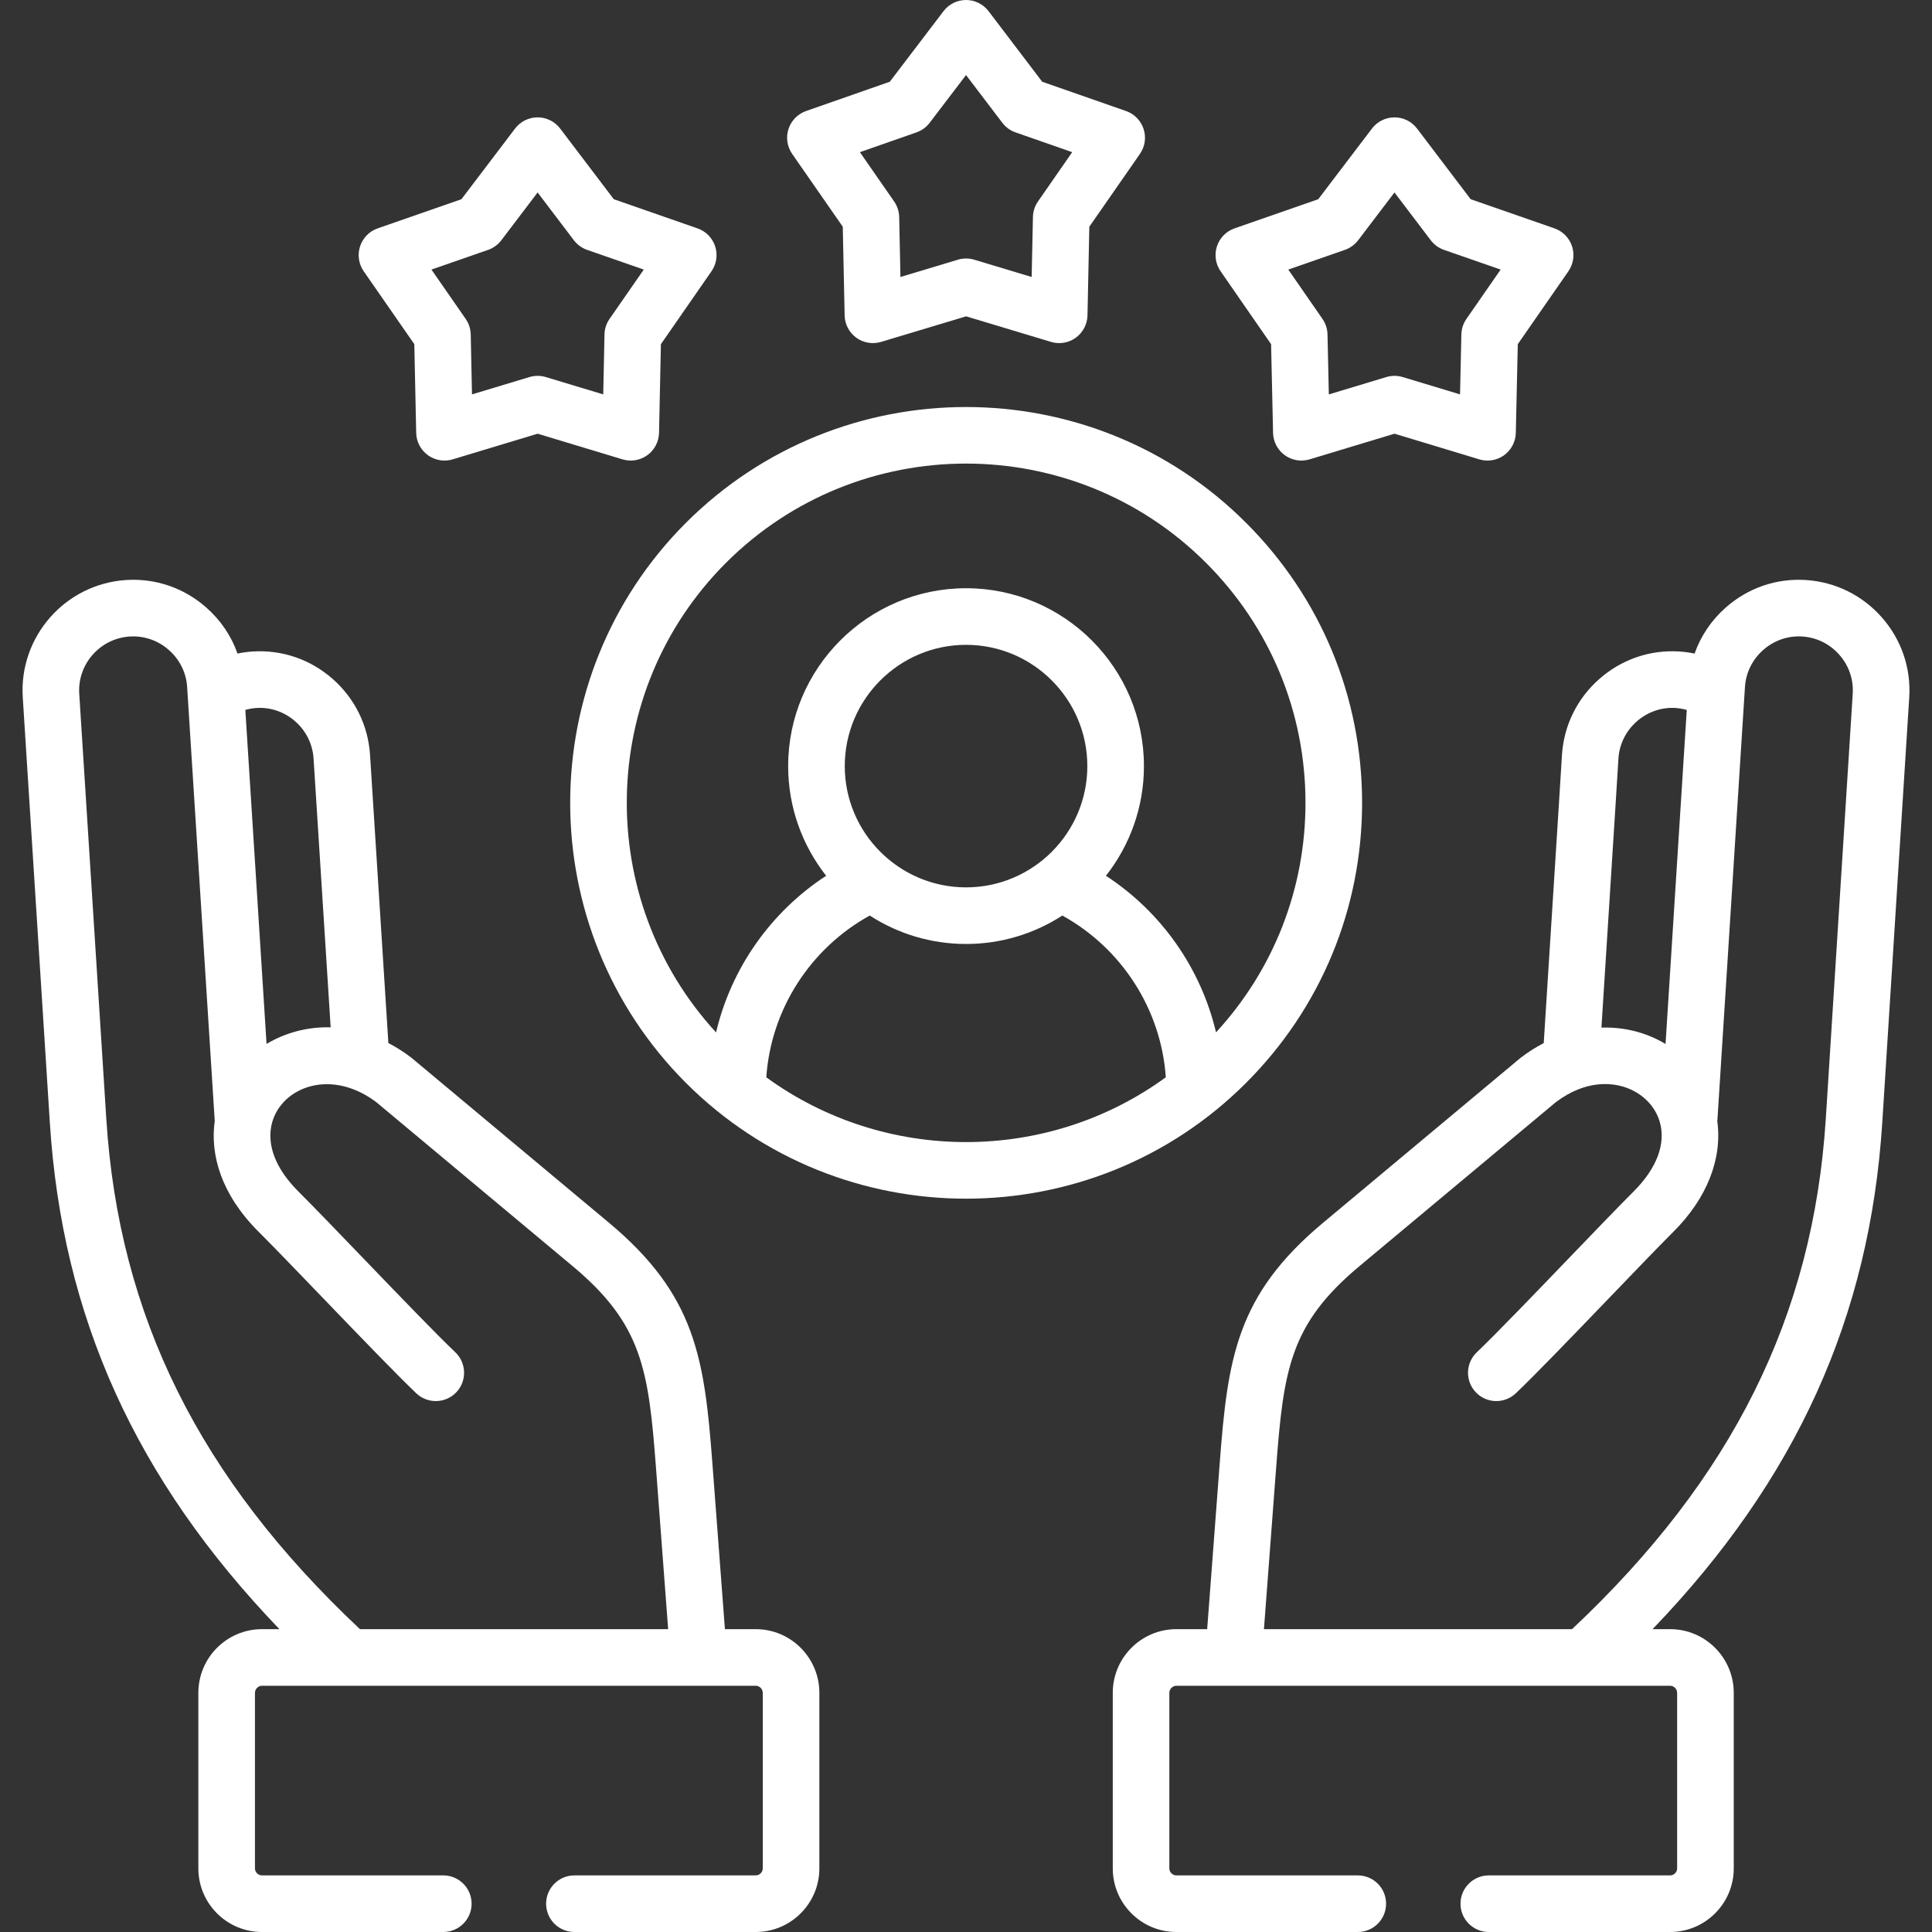
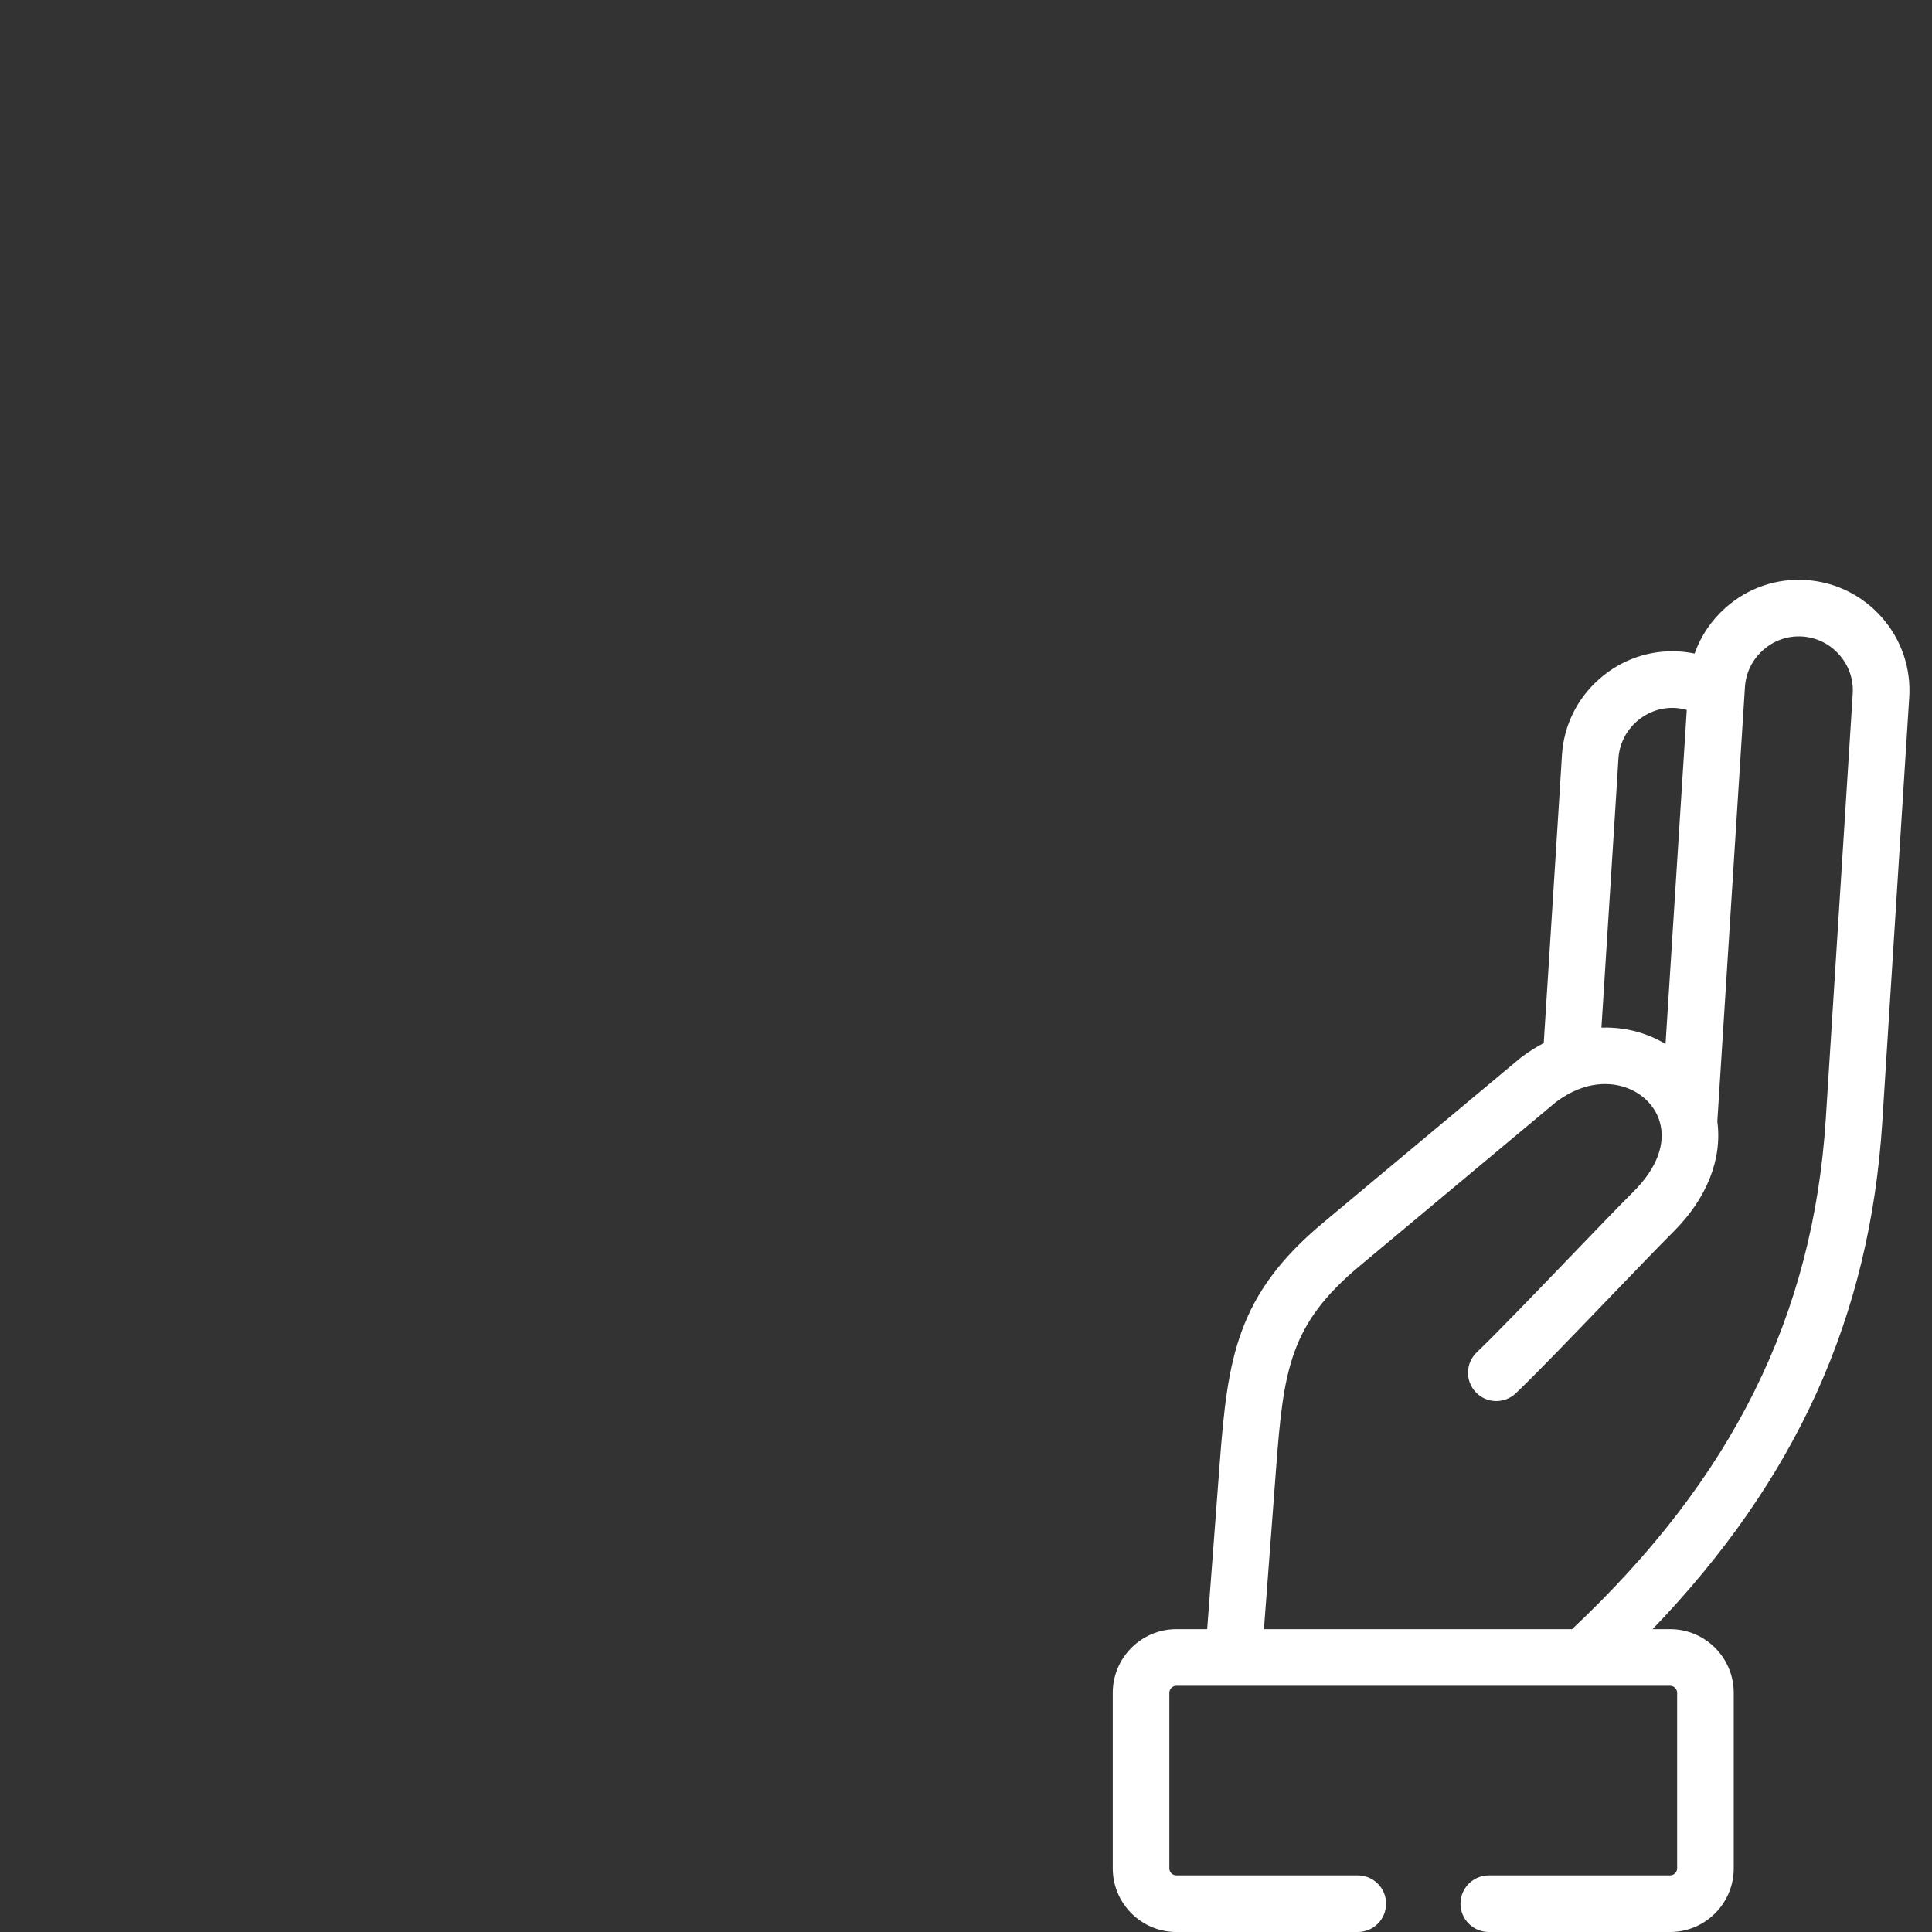
<svg xmlns="http://www.w3.org/2000/svg" width="60" height="60" viewBox="0 0 60 60" fill="none">
  <rect x="0" y="0" width="60" height="60" fill="#333333" stroke="none" />
-   <path d="M12.867 10.688L12.925 13.443C12.931 13.717 13.065 13.974 13.287 14.135C13.439 14.245 13.62 14.303 13.803 14.303C13.889 14.303 13.974 14.291 14.057 14.266L16.696 13.469L19.334 14.266C19.597 14.345 19.883 14.297 20.105 14.135C20.327 13.974 20.461 13.717 20.467 13.443L20.525 10.689L22.096 8.424C22.253 8.198 22.295 7.912 22.21 7.651C22.125 7.389 21.923 7.183 21.663 7.093L19.062 6.187L17.396 3.992C17.23 3.773 16.971 3.645 16.696 3.645C16.421 3.645 16.162 3.773 15.996 3.992L14.33 6.187L11.729 7.092C11.469 7.183 11.267 7.389 11.182 7.651C11.097 7.912 11.139 8.198 11.295 8.424L12.867 10.688ZM15.159 7.76C15.322 7.703 15.465 7.599 15.57 7.461L16.696 5.977L17.822 7.461C17.927 7.599 18.07 7.703 18.233 7.76L19.993 8.372L18.93 9.904C18.831 10.046 18.776 10.214 18.773 10.387L18.734 12.248L16.95 11.71C16.784 11.66 16.608 11.66 16.442 11.71L14.658 12.248L14.619 10.387C14.615 10.214 14.561 10.046 14.462 9.904L13.399 8.372L15.159 7.76Z" fill="white" />
-   <path d="M26.173 7.041L26.231 9.795C26.236 10.069 26.37 10.325 26.592 10.487C26.814 10.649 27.099 10.697 27.362 10.618L30.002 9.824L32.641 10.618C32.724 10.643 32.809 10.655 32.894 10.655C33.077 10.655 33.259 10.598 33.411 10.487C33.633 10.325 33.767 10.069 33.773 9.795L33.83 7.041L35.402 4.779C35.559 4.554 35.601 4.268 35.516 4.007C35.431 3.745 35.229 3.539 34.97 3.448L32.367 2.539L30.701 0.347C30.535 0.129 30.276 0 30.002 0C30.002 0 30.002 0 30.002 0C29.727 0 29.468 0.128 29.302 0.347L27.633 2.539L25.033 3.448C24.774 3.539 24.572 3.746 24.487 4.007C24.402 4.268 24.445 4.554 24.601 4.779L26.173 7.041ZM28.462 4.111C28.625 4.054 28.767 3.951 28.871 3.814L30.001 2.331L31.128 3.813C31.232 3.951 31.375 4.054 31.538 4.111L33.298 4.726L32.236 6.256C32.137 6.398 32.082 6.566 32.079 6.739L32.039 8.602L30.255 8.065C30.172 8.04 30.087 8.028 30.002 8.028C29.916 8.028 29.831 8.04 29.748 8.065L27.964 8.602L27.925 6.739C27.921 6.566 27.866 6.398 27.768 6.256L26.705 4.726L28.462 4.111Z" fill="white" />
-   <path d="M39.475 10.689L39.536 13.444C39.542 13.718 39.676 13.974 39.899 14.136C40.121 14.297 40.406 14.345 40.669 14.266L43.307 13.469L45.942 14.266C46.025 14.291 46.111 14.303 46.196 14.303C46.38 14.303 46.56 14.246 46.712 14.136C46.935 13.974 47.069 13.718 47.075 13.444L47.136 10.689L48.708 8.424C48.864 8.198 48.907 7.912 48.822 7.651C48.737 7.389 48.534 7.183 48.275 7.092L45.673 6.187L44.007 3.992C43.841 3.773 43.582 3.645 43.308 3.645C43.307 3.645 43.307 3.645 43.307 3.645C43.033 3.645 42.774 3.773 42.608 3.992L40.939 6.187L38.34 7.092C38.08 7.183 37.878 7.389 37.793 7.65C37.708 7.911 37.75 8.197 37.906 8.423L39.475 10.689ZM41.767 7.76C41.93 7.703 42.073 7.599 42.178 7.462L43.307 5.977L44.433 7.461C44.538 7.599 44.681 7.703 44.844 7.76L46.604 8.372L45.541 9.904C45.442 10.046 45.388 10.213 45.384 10.386L45.343 12.248L43.562 11.71C43.396 11.66 43.219 11.66 43.053 11.71L41.268 12.249L41.227 10.386C41.223 10.214 41.169 10.046 41.071 9.905L40.009 8.372L41.767 7.76Z" fill="white" />
-   <path d="M42.301 24.932C42.301 21.647 41.021 18.558 38.697 16.236C33.903 11.442 26.1 11.442 21.303 16.236C16.509 21.03 16.509 28.833 21.303 33.631C23.702 36.028 26.852 37.226 30.001 37.226C33.151 37.226 36.3 36.028 38.697 33.631C41.021 31.307 42.301 28.217 42.301 24.932ZM22.546 17.479C24.602 15.424 27.301 14.397 30.001 14.397C32.7 14.397 35.4 15.425 37.454 17.479C39.446 19.47 40.543 22.116 40.543 24.932C40.543 27.597 39.559 30.111 37.765 32.061C37.296 30.075 36.073 28.325 34.346 27.198C35.084 26.259 35.526 25.076 35.526 23.792C35.526 20.746 33.048 18.268 30.002 18.268C26.955 18.268 24.477 20.746 24.477 23.792C24.477 25.076 24.919 26.259 25.657 27.198C23.93 28.325 22.706 30.076 22.238 32.063C18.442 27.931 18.543 21.482 22.546 17.479ZM26.235 23.792C26.235 21.715 27.925 20.026 30.002 20.026C32.078 20.026 33.768 21.715 33.768 23.792C33.768 25.869 32.078 27.558 30.002 27.558C27.925 27.558 26.235 25.869 26.235 23.792ZM23.798 33.457C23.942 31.355 25.158 29.456 27.011 28.433C27.874 28.991 28.9 29.316 30.002 29.316C31.103 29.316 32.129 28.991 32.992 28.433C34.844 29.456 36.06 31.354 36.205 33.456C32.524 36.139 27.482 36.139 23.798 33.457Z" fill="white" />
  <path d="M58.442 19.173C57.834 18.484 56.997 18.072 56.083 18.013C55.169 17.954 54.287 18.257 53.597 18.866C53.149 19.26 52.819 19.752 52.627 20.297C52.472 20.266 52.316 20.243 52.157 20.233C51.246 20.173 50.361 20.476 49.67 21.085C48.979 21.692 48.567 22.53 48.508 23.445L48.408 25.056L47.942 32.394C47.703 32.518 47.47 32.665 47.246 32.835C47.234 32.843 47.223 32.852 47.212 32.861L41.091 37.973C38.398 40.22 38.127 42.178 37.879 45.446L37.49 50.595H36.533C35.444 50.595 34.558 51.482 34.558 52.573V58.025C34.558 59.114 35.444 60 36.533 60H42.167C42.653 60 43.046 59.607 43.046 59.121C43.046 58.636 42.653 58.242 42.167 58.242H36.533C36.415 58.242 36.315 58.143 36.315 58.025V52.573C36.315 52.454 36.415 52.353 36.533 52.353H51.868C51.986 52.353 52.085 52.454 52.085 52.573V58.025C52.085 58.143 51.985 58.242 51.868 58.242H46.236C45.751 58.242 45.357 58.636 45.357 59.121C45.357 59.607 45.751 60 46.236 60H51.868C52.957 60 53.843 59.114 53.843 58.025V52.573C53.843 51.482 52.957 50.595 51.868 50.595H51.322C55.791 45.945 58.071 40.895 58.456 34.855L59.293 21.659C59.351 20.746 59.049 19.863 58.442 19.173ZM50.162 25.166L50.262 23.555C50.291 23.111 50.493 22.702 50.831 22.404C51.17 22.107 51.601 21.958 52.041 21.987C52.159 21.995 52.273 22.017 52.384 22.048L51.725 32.421C51.504 32.289 51.267 32.179 51.016 32.096C50.6 31.958 50.168 31.899 49.734 31.913L50.162 25.166ZM57.538 21.547L56.702 34.743C56.311 40.868 53.803 45.913 48.821 50.595H39.253L39.632 45.579C39.862 42.544 40.054 41.127 42.218 39.322L48.322 34.225C49.265 33.52 50.067 33.633 50.463 33.764C50.995 33.94 51.399 34.341 51.544 34.836C51.743 35.514 51.455 36.283 50.733 37.003C50.256 37.479 49.514 38.252 48.727 39.07C47.66 40.18 46.451 41.437 45.864 41.996C45.512 42.331 45.498 42.887 45.833 43.239C46.167 43.59 46.723 43.604 47.075 43.27C47.691 42.684 48.862 41.466 49.995 40.288C50.775 39.477 51.512 38.71 51.975 38.247C53.011 37.214 53.49 35.991 53.333 34.826L54.191 21.336C54.219 20.891 54.421 20.482 54.759 20.185C55.096 19.887 55.525 19.739 55.97 19.767C56.416 19.796 56.825 19.997 57.122 20.335C57.419 20.672 57.567 21.102 57.538 21.547Z" fill="white" />
-   <path d="M23.47 50.595H22.513L22.124 45.446C21.877 42.18 21.605 40.223 18.912 37.973L12.791 32.861C12.78 32.852 12.769 32.843 12.757 32.834C12.527 32.66 12.294 32.514 12.061 32.392L11.492 23.442C11.433 22.53 11.021 21.692 10.332 21.085C9.642 20.477 8.758 20.173 7.843 20.233C7.684 20.244 7.528 20.265 7.376 20.296C7.183 19.751 6.853 19.26 6.404 18.865C5.713 18.257 4.83 17.954 3.917 18.013C2.026 18.134 0.586 19.77 0.707 21.659L1.547 34.854C1.93 40.894 4.209 45.944 8.678 50.595H8.135C7.046 50.595 6.16 51.482 6.16 52.573V58.025C6.16 59.114 7.046 60 8.135 60H13.767C14.252 60 14.646 59.607 14.646 59.121C14.646 58.636 14.252 58.242 13.767 58.242H8.136C8.018 58.242 7.918 58.143 7.918 58.025V52.573C7.918 52.454 8.018 52.353 8.136 52.353H23.47C23.588 52.353 23.688 52.454 23.688 52.573V58.025C23.688 58.143 23.588 58.242 23.47 58.242H17.839C17.353 58.242 16.96 58.636 16.96 59.121C16.96 59.607 17.353 60 17.839 60H23.47C24.559 60 25.446 59.114 25.446 58.025V52.573C25.446 51.482 24.559 50.595 23.47 50.595ZM7.959 21.987C8.402 21.959 8.832 22.106 9.17 22.404C9.507 22.701 9.709 23.11 9.738 23.555L10.269 31.905C9.535 31.884 8.85 32.078 8.278 32.42L7.619 22.047C7.728 22.017 7.841 21.995 7.959 21.987ZM3.301 34.743L2.461 21.547C2.402 20.625 3.106 19.827 4.03 19.767C4.475 19.74 4.905 19.887 5.243 20.185C5.582 20.483 5.784 20.892 5.812 21.335L5.825 21.546C5.826 21.555 5.827 21.564 5.827 21.574L6.669 34.812C6.52 35.866 6.871 37.093 8.025 38.247C8.499 38.72 9.254 39.505 10.053 40.335C11.168 41.494 12.321 42.692 12.928 43.27C13.28 43.604 13.836 43.59 14.171 43.239C14.505 42.887 14.491 42.331 14.14 41.996C13.56 41.445 12.421 40.261 11.32 39.117C10.514 38.279 9.753 37.488 9.267 37.003C8.133 35.869 8.267 34.847 8.77 34.269C9.353 33.599 10.538 33.371 11.682 34.225L17.785 39.322C19.949 41.129 20.142 42.546 20.372 45.578L20.75 50.595H11.179C6.196 45.913 3.689 40.867 3.301 34.743Z" fill="white" />
</svg>